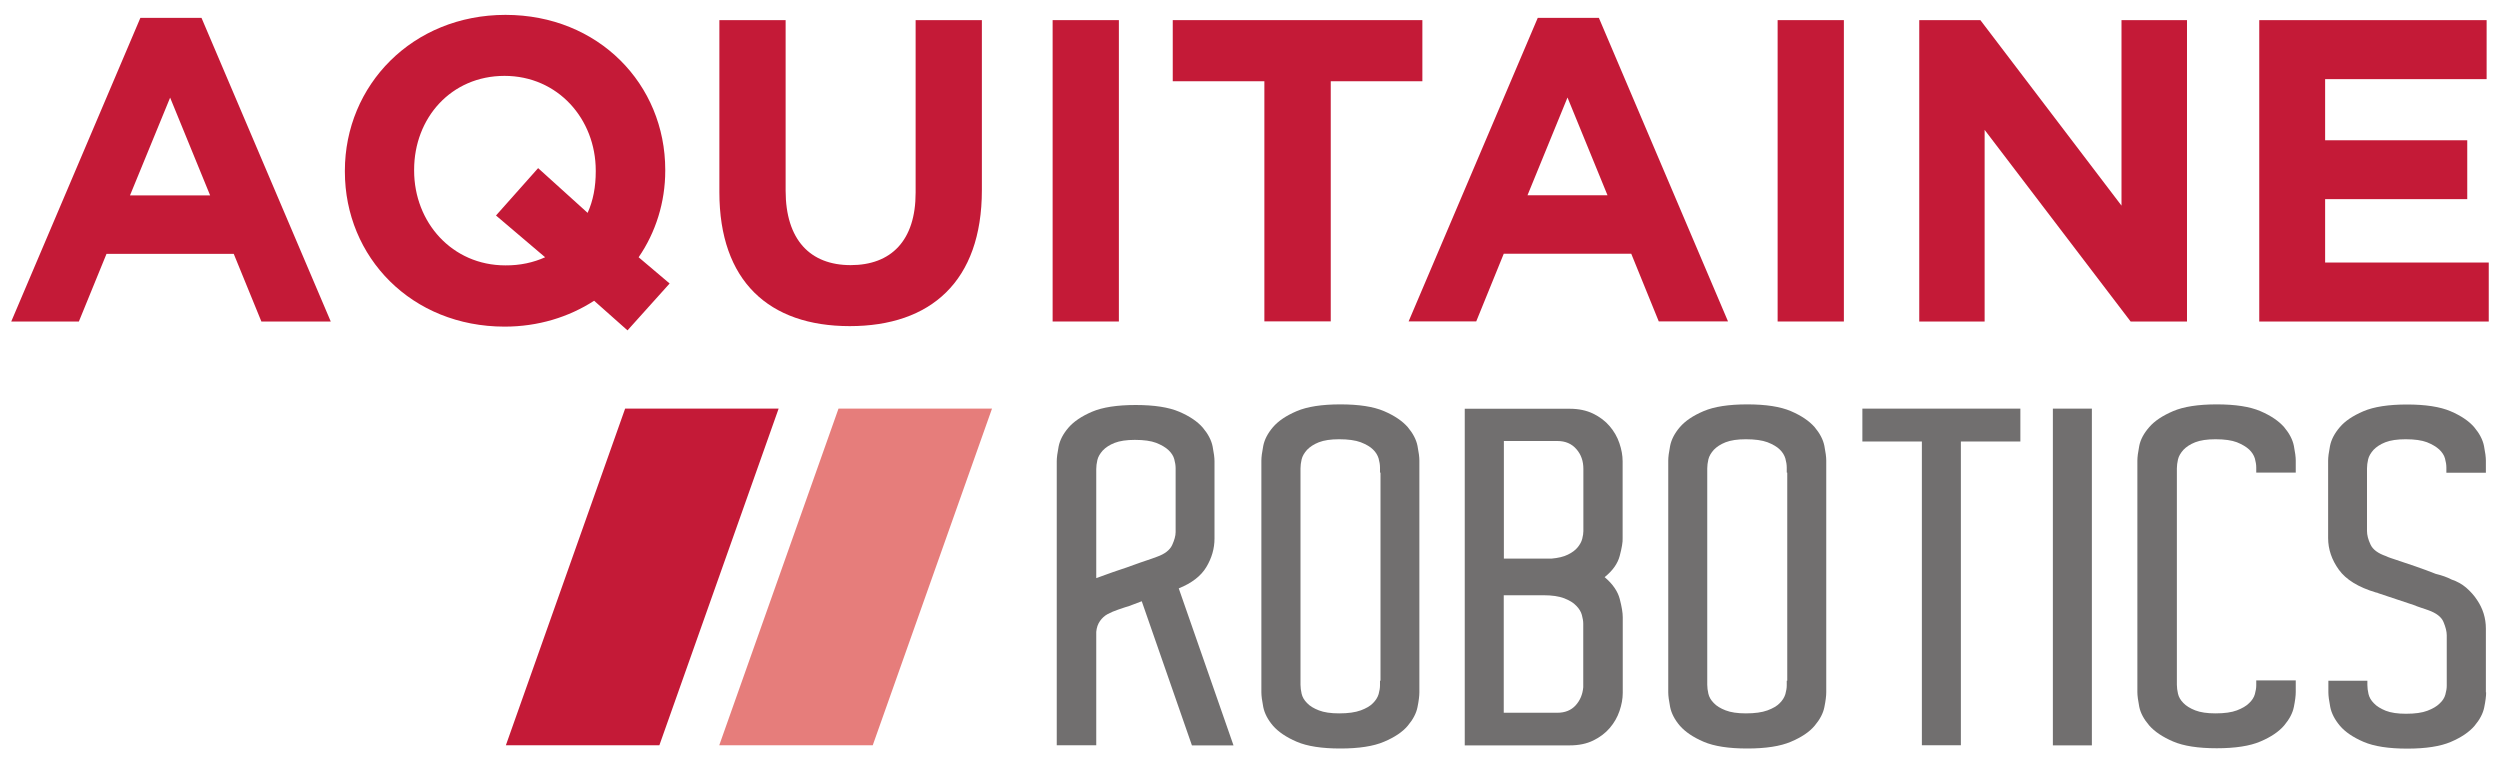
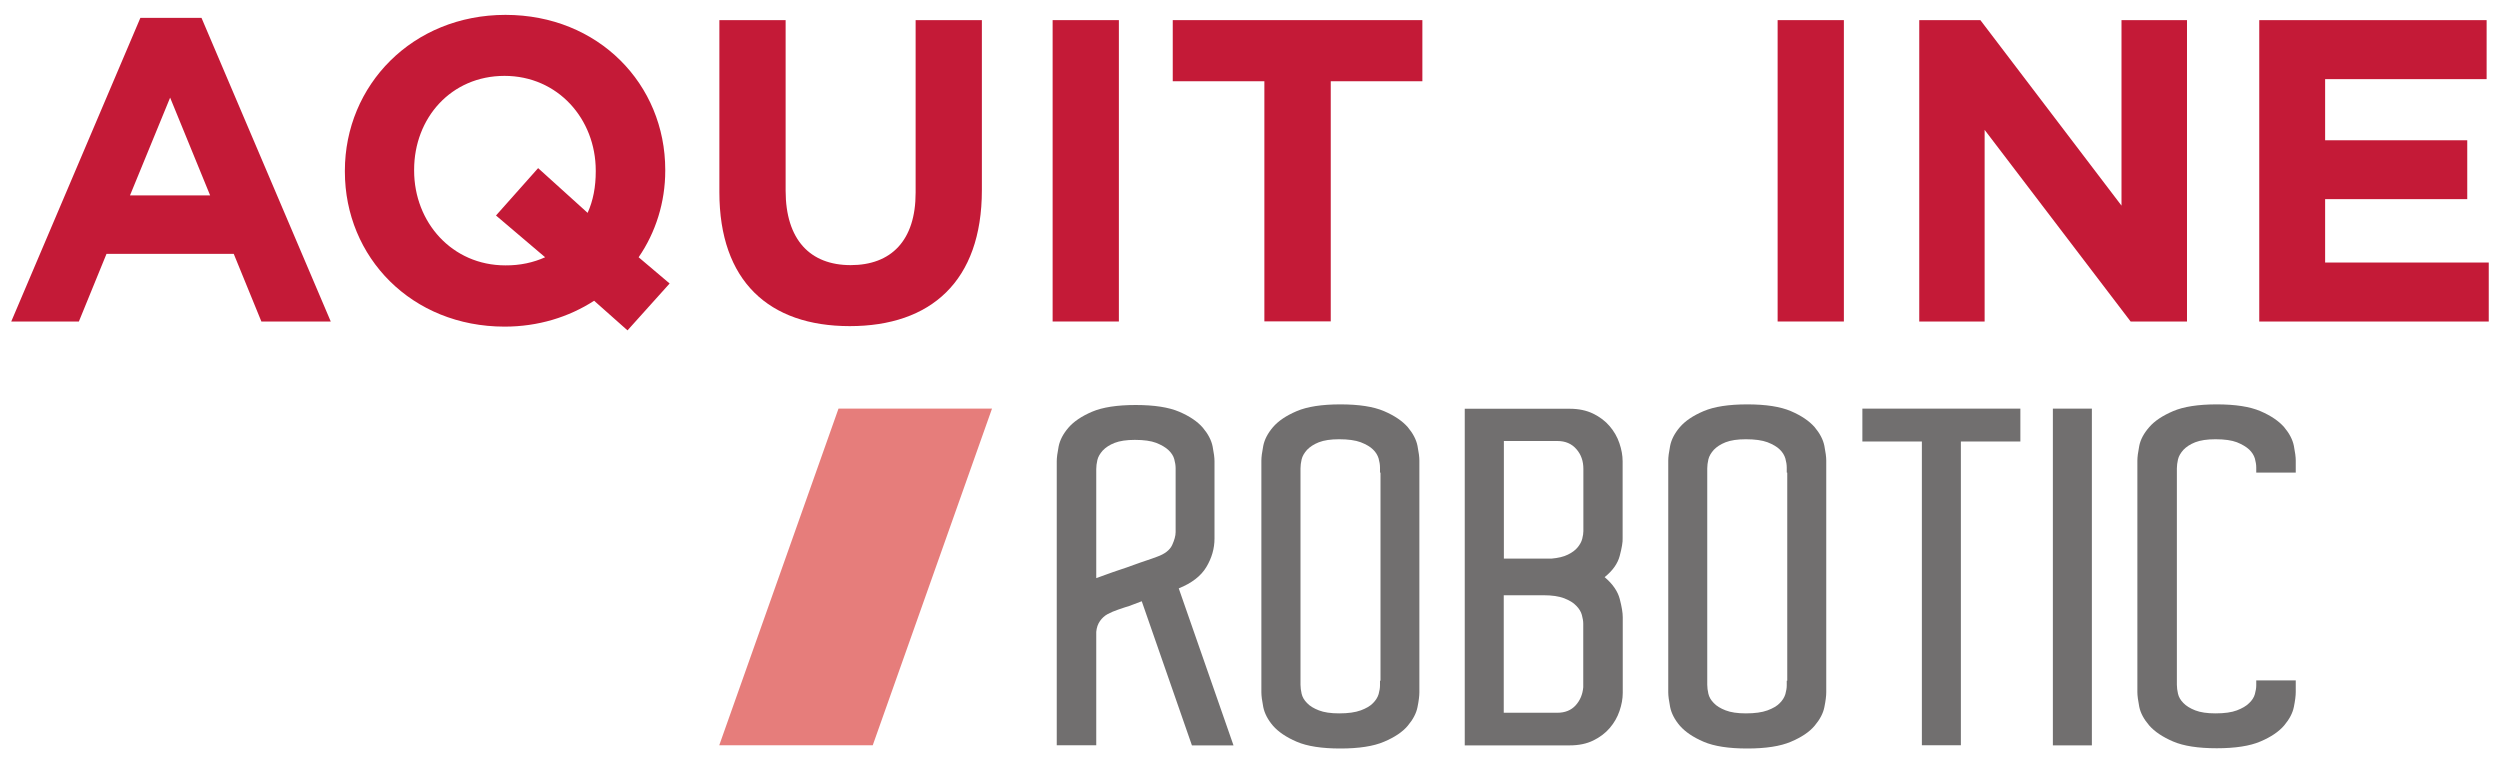
<svg xmlns="http://www.w3.org/2000/svg" xmlns:xlink="http://www.w3.org/1999/xlink" version="1.1" id="Calque_1" x="0px" y="0px" viewBox="0 0 2000 610" xml:space="preserve">
  <path fill="#C41A37" d="M136.1,78.1l32,78.2H104L136.1,78.1z M112.3,14.3L9,257.2h54.1l22.1-54.1H187l22.1,54.1h55.5L161.2,14.3 H112.3z" />
  <g>
    <defs>
      <rect id="SVGID_1_" x="9" y="11.9" width="1982" height="586.9" />
    </defs>
    <clipPath id="SVGID_2_">
      <use xlink:href="#SVGID_1_" overflow="visible" />
    </clipPath>
    <path clip-path="url(#SVGID_2_)" fill="#C41A37" d="M475.3,240.6c-20.3,13.1-44.8,20.7-71.6,20.7c-74.4,0-127.8-55.5-127.8-124 v-0.7c0-68.5,54.1-124.7,128.5-124.7c74.4,0,127.8,55.5,127.8,124v0.7c0,25.1-7.6,49.3-21.3,69.2l24.8,21l-33.7,37.5L475.3,240.6z M436.1,205.8l-39.3-33.4l33.7-37.9l39.6,35.8c4.5-10,6.5-21,6.5-33.1v-0.7c0-41.3-30.3-75.8-73-75.8c-42.7,0-72.3,33.7-72.3,75.1 v0.7c0,41.3,30.3,75.8,73,75.8C416.1,212.4,426.8,210,436.1,205.8" />
    <path clip-path="url(#SVGID_2_)" fill="#C41A37" d="M575.5,153.8V16.1h53v136.4c0,39.3,19.6,59.6,52,59.6s52-19.6,52-57.9V16.1h53 v136c0,73-41,108.8-105.7,108.8C615.1,260.9,575.5,224.8,575.5,153.8" />
    <rect x="842.1" y="16.1" clip-path="url(#SVGID_2_)" fill="#C41A37" width="53" height="241.1" />
    <polygon clip-path="url(#SVGID_2_)" fill="#C41A37" points="1011.5,65 938.2,65 938.2,16.1 1137.9,16.1 1137.9,65 1064.6,65 1064.6,257.1 1011.5,257.1 " />
-     <path clip-path="url(#SVGID_2_)" fill="#C41A37" d="M1230.2,14.3h48.9l103.3,242.8H1327l-22-54.1H1203l-22,54.1h-54.1L1230.2,14.3z M1286,156.2l-32-78.2l-32,78.2H1286z" />
    <rect x="1422.1" y="16.1" clip-path="url(#SVGID_2_)" fill="#C41A37" width="53" height="241.1" />
    <polygon clip-path="url(#SVGID_2_)" fill="#C41A37" points="1535.4,16.1 1584.3,16.1 1697.2,164.5 1697.2,16.1 1749.6,16.1 1749.6,257.2 1704.5,257.2 1587.7,103.9 1587.7,257.2 1535.4,257.2 " />
    <polygon clip-path="url(#SVGID_2_)" fill="#C41A37" points="1807.4,16.1 1989.3,16.1 1989.3,63.3 1860.1,63.3 1860.1,112.2 1973.8,112.2 1973.8,159.3 1860.1,159.3 1860.1,210 1991,210 1991,257.2 1807.4,257.2 " />
    <path clip-path="url(#SVGID_2_)" fill="#716F6F" d="M953.5,596.2L913.4,481c-2.7,1-5.2,1.9-7.4,2.8c-2.2,0.9-4.2,1.6-5.9,2 l-5.6,1.9c-3,1-5.8,2.2-8.6,3.7c-2.2,1.2-4.2,3-5.9,5.4c-1.7,2.4-2.7,5.3-3,8.7v90.7h-31.6V376.7v-7.8c0-2.7,0.5-6.6,1.5-11.7 c1-5.1,3.6-10.1,7.8-15c4.2-4.9,10.5-9.2,18.9-12.8c8.4-3.6,20.1-5.4,34.9-5.4c14.9,0,26.5,1.8,34.9,5.4 c8.4,3.6,14.7,7.9,18.9,12.8c4.2,5,6.8,10,7.8,15c1,5.1,1.5,9,1.5,11.7v9.7V422v8.9c0,7.9-2.2,15.5-6.5,22.7 c-4.3,7.2-11.7,12.9-22.1,17.1l43.8,125.6H953.5z M885.3,459.5c3.3-1.2,6.9-2.5,10.6-3.7c3.7-1.2,7.4-2.5,11.2-3.9 c3.7-1.4,7.1-2.5,10-3.5c1.5-0.5,3-1,4.4-1.5c1.5-0.5,2.8-1,4.1-1.5c6.2-2.2,10.2-5.3,12.1-9.3c1.8-4,2.8-7.4,2.8-10.4v-49v-2.2 c0-2.2-0.4-4.6-1.1-7.2c-0.7-2.6-2.3-5-4.6-7.2c-2.3-2.2-5.6-4.1-9.8-5.8c-4.2-1.6-9.9-2.4-17.1-2.4c-6.7,0-12.1,0.8-16.2,2.4 c-4.1,1.6-7.2,3.7-9.5,6.1c-2.2,2.5-3.7,5-4.3,7.6c-0.6,2.6-0.9,5-0.9,7.2v3.3v84C879.2,461.7,882,460.7,885.3,459.5" />
    <path clip-path="url(#SVGID_2_)" fill="#716F6F" d="M1135.5,550.1v3.7c0,3-0.5,6.9-1.5,11.9c-1,5-3.6,9.9-7.8,14.9 c-4.2,5-10.5,9.2-19,12.8c-8.4,3.6-20.1,5.4-34.9,5.4c-14.9,0-26.5-1.8-34.9-5.4c-8.4-3.6-14.7-7.9-19-12.8c-4.2-4.9-6.8-10-7.8-15 c-1-5.1-1.5-9-1.5-11.7v-9.3V378.1v-9.7c0-2.7,0.5-6.6,1.5-11.7c1-5.1,3.6-10.1,7.8-15c4.2-4.9,10.5-9.2,19-12.8 c8.4-3.6,20.1-5.4,34.9-5.4c14.9,0,26.5,1.8,34.9,5.4c8.4,3.6,14.7,7.9,19,12.8c4.2,5,6.8,10,7.8,15c1,5.1,1.5,9,1.5,11.7v3.7 V550.1z M1104,544.6h0.4V378.1h-0.4V374c0-2.2-0.4-4.6-1.1-7.2c-0.8-2.6-2.2-5-4.5-7.2c-2.2-2.2-5.5-4.1-9.8-5.8 c-4.3-1.6-10.1-2.4-17.3-2.4c-6.7,0-12.1,0.8-16.2,2.4c-4.1,1.6-7.2,3.7-9.5,6.1c-2.2,2.5-3.7,5-4.3,7.6c-0.6,2.6-0.9,5-0.9,7.2 v3.4v166.4v3.3c0,2.2,0.3,4.6,0.9,7.2c0.6,2.6,2,5.1,4.3,7.4c2.2,2.4,5.4,4.3,9.5,5.9c4.1,1.6,9.5,2.4,16.2,2.4 c7.2,0,12.9-0.8,17.3-2.4c4.3-1.6,7.6-3.5,9.8-5.8c2.2-2.2,3.7-4.6,4.5-7.2c0.7-2.6,1.1-4.9,1.1-6.9V544.6z" />
    <path clip-path="url(#SVGID_2_)" fill="#716F6F" d="M1295.8,444.6c-1.6,6.2-5.6,11.9-12.1,17.1c6.4,5.4,10.5,11.3,12.1,17.5 c1.6,6.2,2.4,11,2.4,14.5v8.2v42.7v9.7c0,4.7-0.9,9.5-2.6,14.5c-1.7,5-4.3,9.5-7.8,13.6c-3.5,4.1-7.9,7.4-13.2,10 c-5.3,2.6-11.6,3.9-18.8,3.9h-84v-120v-29.3v-120h31.2h52.7c7.2,0,13.4,1.3,18.8,3.9c5.3,2.6,9.7,5.9,13.2,10 c3.5,4.1,6.1,8.6,7.8,13.6c1.7,5,2.6,9.8,2.6,14.5v9.7v45v6.7C1298.3,433.6,1297.4,438.5,1295.8,444.6 M1203.2,446.9h37.9 c5.5-0.5,9.8-1.5,13.2-3.2c3.3-1.6,5.9-3.5,7.8-5.8c1.8-2.2,3.1-4.5,3.7-6.9c0.6-2.4,0.9-4.4,0.9-6.1v-4.5v-44.6v-0.7 c0-6.2-1.8-11.5-5.6-15.8c-3.7-4.3-8.8-6.5-15.2-6.5h-22.7h-20.1V446.9z M1260.5,564.3c3.6-4,5.6-8.8,6.1-14.5V503v-4.1 c0-2-0.4-4.3-1.1-6.9c-0.7-2.6-2.2-5.1-4.5-7.4c-2.2-2.4-5.4-4.3-9.7-6c-4.2-1.6-9.7-2.4-16.4-2.4h-31.9v94h20.1h22.7 C1252.1,570.2,1256.9,568.2,1260.5,564.3" />
    <path clip-path="url(#SVGID_2_)" fill="#716F6F" d="M1461,550.1v3.7c0,3-0.5,6.9-1.5,11.9c-1,5-3.6,9.9-7.8,14.9 c-4.2,5-10.5,9.2-19,12.8c-8.4,3.6-20.1,5.4-34.9,5.4c-14.9,0-26.5-1.8-34.9-5.4c-8.4-3.6-14.7-7.9-19-12.8c-4.2-4.9-6.8-10-7.8-15 c-1-5.1-1.5-9-1.5-11.7v-9.3V378.1v-9.7c0-2.7,0.5-6.6,1.5-11.7c1-5.1,3.6-10.1,7.8-15c4.2-4.9,10.5-9.2,19-12.8 c8.4-3.6,20.1-5.4,34.9-5.4c14.9,0,26.5,1.8,34.9,5.4c8.4,3.6,14.7,7.9,19,12.8c4.2,5,6.8,10,7.8,15c1,5.1,1.5,9,1.5,11.7v3.7 V550.1z M1429.4,544.6h0.4V378.1h-0.4V374c0-2.2-0.4-4.6-1.1-7.2c-0.8-2.6-2.2-5-4.5-7.2c-2.2-2.2-5.5-4.1-9.8-5.8 c-4.3-1.6-10.1-2.4-17.3-2.4c-6.7,0-12.1,0.8-16.2,2.4c-4.1,1.6-7.2,3.7-9.5,6.1c-2.2,2.5-3.7,5-4.3,7.6c-0.6,2.6-0.9,5-0.9,7.2 v3.4v166.4v3.3c0,2.2,0.3,4.6,0.9,7.2c0.6,2.6,2,5.1,4.3,7.4c2.2,2.4,5.4,4.3,9.5,5.9c4.1,1.6,9.5,2.4,16.2,2.4 c7.2,0,12.9-0.8,17.3-2.4c4.3-1.6,7.6-3.5,9.8-5.8c2.2-2.2,3.7-4.6,4.5-7.2c0.7-2.6,1.1-4.9,1.1-6.9V544.6z" />
    <polygon clip-path="url(#SVGID_2_)" fill="#716F6F" points="1616.3,353.2 1568.7,353.2 1568.7,596.2 1537.5,596.2 1537.5,353.2 1489.9,353.2 1489.9,326.9 1516.3,326.9 1616.3,326.9 " />
    <rect x="1642.3" y="326.9" clip-path="url(#SVGID_2_)" fill="#716F6F" width="31.2" height="269.4" />
    <path clip-path="url(#SVGID_2_)" fill="#716F6F" d="M1805,378.1V374c0-2.2-0.4-4.6-1.1-7.2c-0.8-2.6-2.3-5-4.6-7.2 c-2.4-2.2-5.6-4.1-9.8-5.8c-4.2-1.6-9.9-2.4-17.1-2.4c-6.7,0-12.1,0.8-16.2,2.4c-4.1,1.6-7.2,3.7-9.5,6.1c-2.2,2.5-3.7,5-4.3,7.6 c-0.6,2.6-0.9,5-0.9,7.2v3.3v166.4v3.4c0,2.2,0.3,4.6,0.9,7.2c0.6,2.6,2,5.1,4.3,7.4c2.2,2.3,5.4,4.3,9.5,5.9 c4.1,1.6,9.5,2.4,16.2,2.4c7.2,0,12.9-0.8,17.1-2.4c4.2-1.6,7.5-3.5,9.8-5.8c2.3-2.2,3.9-4.6,4.6-7.2c0.7-2.6,1.1-4.9,1.1-6.9v-4.1 h31.6v9.3c0,3-0.5,6.9-1.5,11.9c-1,5-3.6,9.9-7.8,14.9c-4.2,4.9-10.5,9.2-19,12.8c-8.4,3.6-20.1,5.4-34.9,5.4 c-14.9,0-26.5-1.8-34.9-5.4c-8.4-3.6-14.8-7.9-19.1-12.8c-4.3-5-7-10-8-15c-1-5.1-1.5-9-1.5-11.7v-9.3V378.1v-9.7 c0-2.7,0.5-6.6,1.5-11.7s3.7-10.1,8-15c4.3-5,10.7-9.2,19.1-12.8c8.4-3.6,20.1-5.4,34.9-5.4c14.9,0,26.5,1.8,34.9,5.4 c8.4,3.6,14.7,7.9,19,12.8c4.2,5,6.8,10,7.8,15c1,5.1,1.5,9,1.5,11.7v9.7H1805z" />
-     <path clip-path="url(#SVGID_2_)" fill="#716F6F" d="M1988.9,553.9c0,3-0.5,6.9-1.5,11.9c-1,5-3.6,9.9-7.8,14.9 c-4.2,4.9-10.5,9.2-18.9,12.8c-8.4,3.6-20.1,5.4-34.9,5.4s-26.5-1.8-34.9-5.4c-8.4-3.6-14.7-7.9-18.9-12.8c-4.2-5-6.8-10-7.8-15.1 c-1-5.1-1.5-9-1.5-11.7v-9.3h31.2v3.4c0,2.2,0.3,4.6,0.9,7.2c0.6,2.6,2,5.1,4.3,7.4c2.2,2.4,5.4,4.3,9.5,6 c4.1,1.6,9.5,2.4,16.2,2.4c7.2,0,12.9-0.8,17.1-2.4c4.2-1.6,7.5-3.5,9.8-5.8c2.4-2.2,3.9-4.6,4.6-7.2c0.7-2.6,1.1-4.9,1.1-6.9v-4.1 v-32.7v-3.7c0-3-0.9-6.5-2.6-10.6c-1.7-4.1-5.8-7.2-12.3-9.5c-1.5-0.5-3.4-1.1-5.6-1.9c-2.2-0.7-4.2-1.5-6-2.2l-27.9-9.3 c-1-0.5-1.7-0.7-2.2-0.7c-14.1-4.2-24-10.3-29.7-18.2c-5.7-7.9-8.6-16.4-8.6-25.3v-2.2v-6.7v-45.3v-7.8c0-2.7,0.5-6.6,1.5-11.7 c1-5.1,3.6-10.1,7.8-15c4.2-5,10.5-9.2,18.9-12.8c8.4-3.6,20.1-5.4,34.9-5.4s26.5,1.8,34.9,5.4c8.4,3.6,14.7,7.9,18.9,12.8 c4.2,5,6.8,10,7.8,15c1,5.1,1.5,9,1.5,11.7v9.7h-31.6V374c0-2.2-0.4-4.6-1.1-7.2c-0.7-2.6-2.3-5-4.6-7.2c-2.4-2.2-5.6-4.1-9.8-5.8 c-4.2-1.6-9.9-2.4-17.1-2.4c-6.7,0-12.1,0.8-16.2,2.4c-4.1,1.6-7.2,3.7-9.5,6.1c-2.2,2.5-3.7,5-4.3,7.6c-0.6,2.6-0.9,5-0.9,7.2v3.3 v43.5v3.3c0,3.2,0.9,6.8,2.8,10.8c1.8,4,6,7.1,12.4,9.3c1,0.5,2.2,1,3.7,1.5c1.5,0.5,3,1,4.5,1.5c4.5,1.5,9.6,3.2,15.4,5.2 c5.8,2,11.2,4,16.2,6c5,1.2,9.2,2.7,12.6,4.5c4.5,1.5,8.4,3.7,11.7,6.5c3.3,2.9,6.3,6.1,8.7,9.8c4.7,6.9,7.1,14.6,7.1,23v4.5v37.1 V553.9z" />
    <polygon clip-path="url(#SVGID_2_)" fill="#E67D7B" points="670.8,326.9 793.6,326.9 698.2,596.2 575.4,596.2 " />
-     <polygon clip-path="url(#SVGID_2_)" fill="#C41A37" points="500.1,326.9 622.9,326.9 527.5,596.2 404.7,596.2 " />
  </g>
</svg>